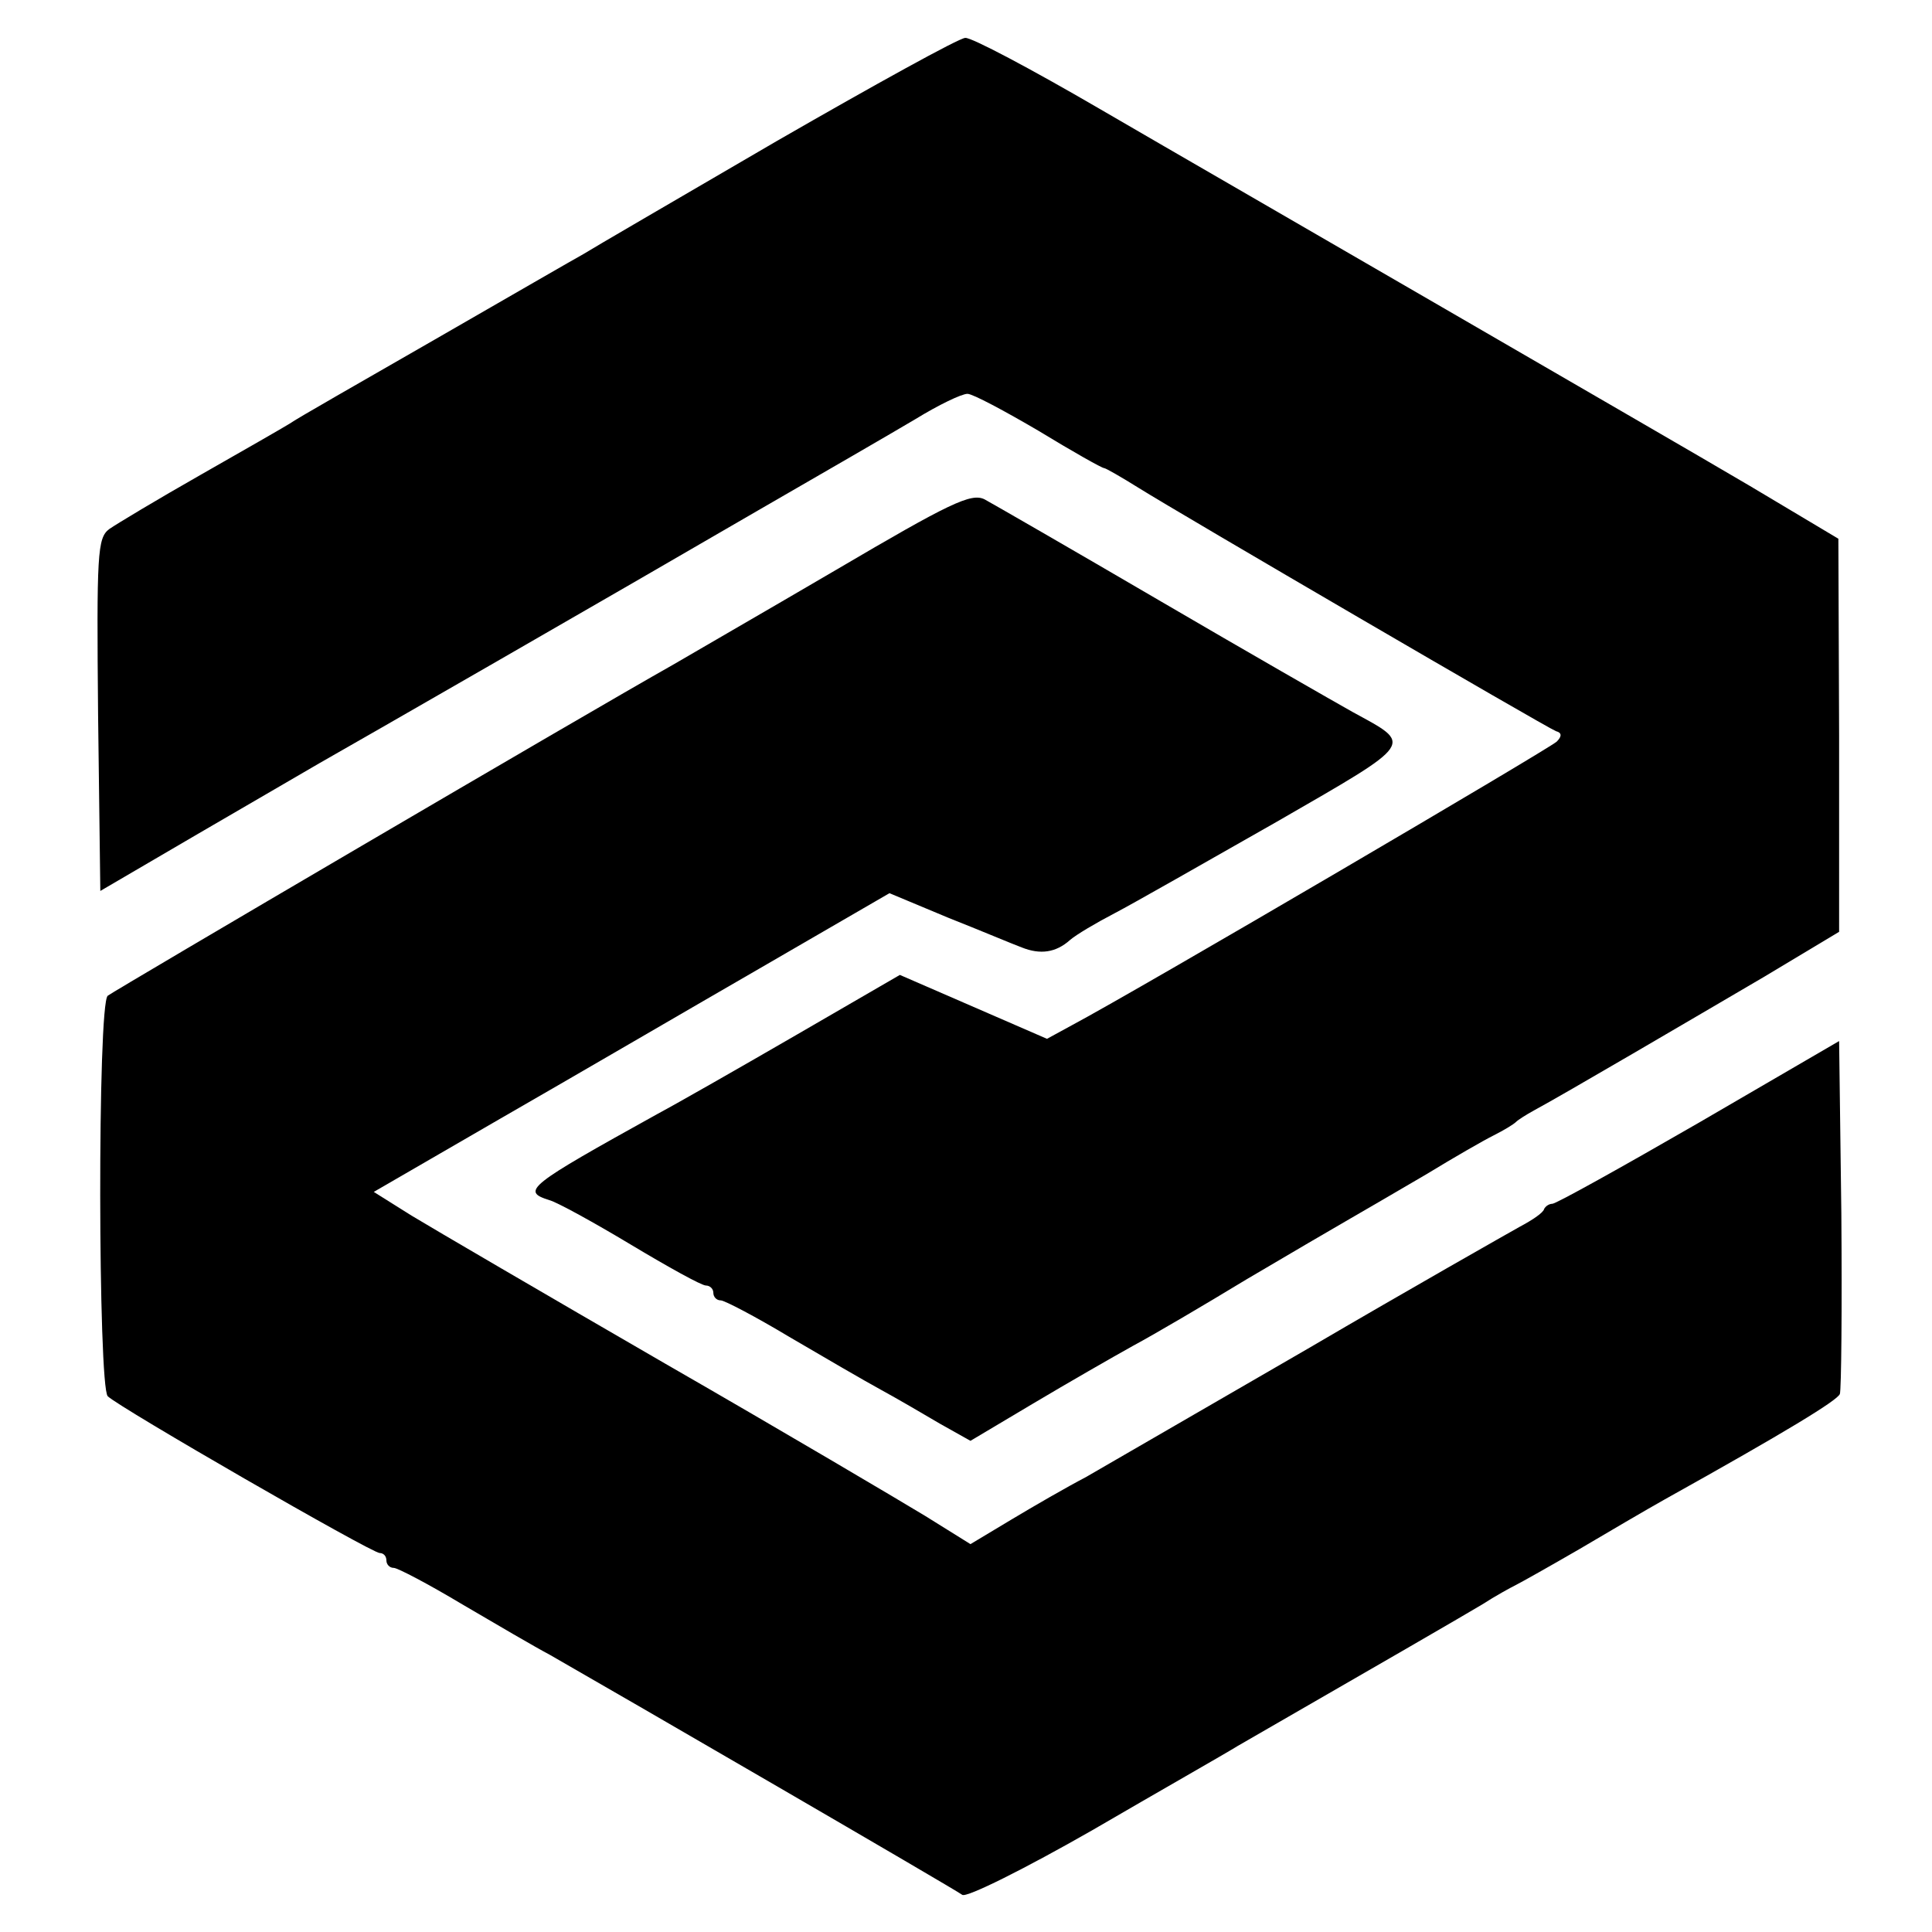
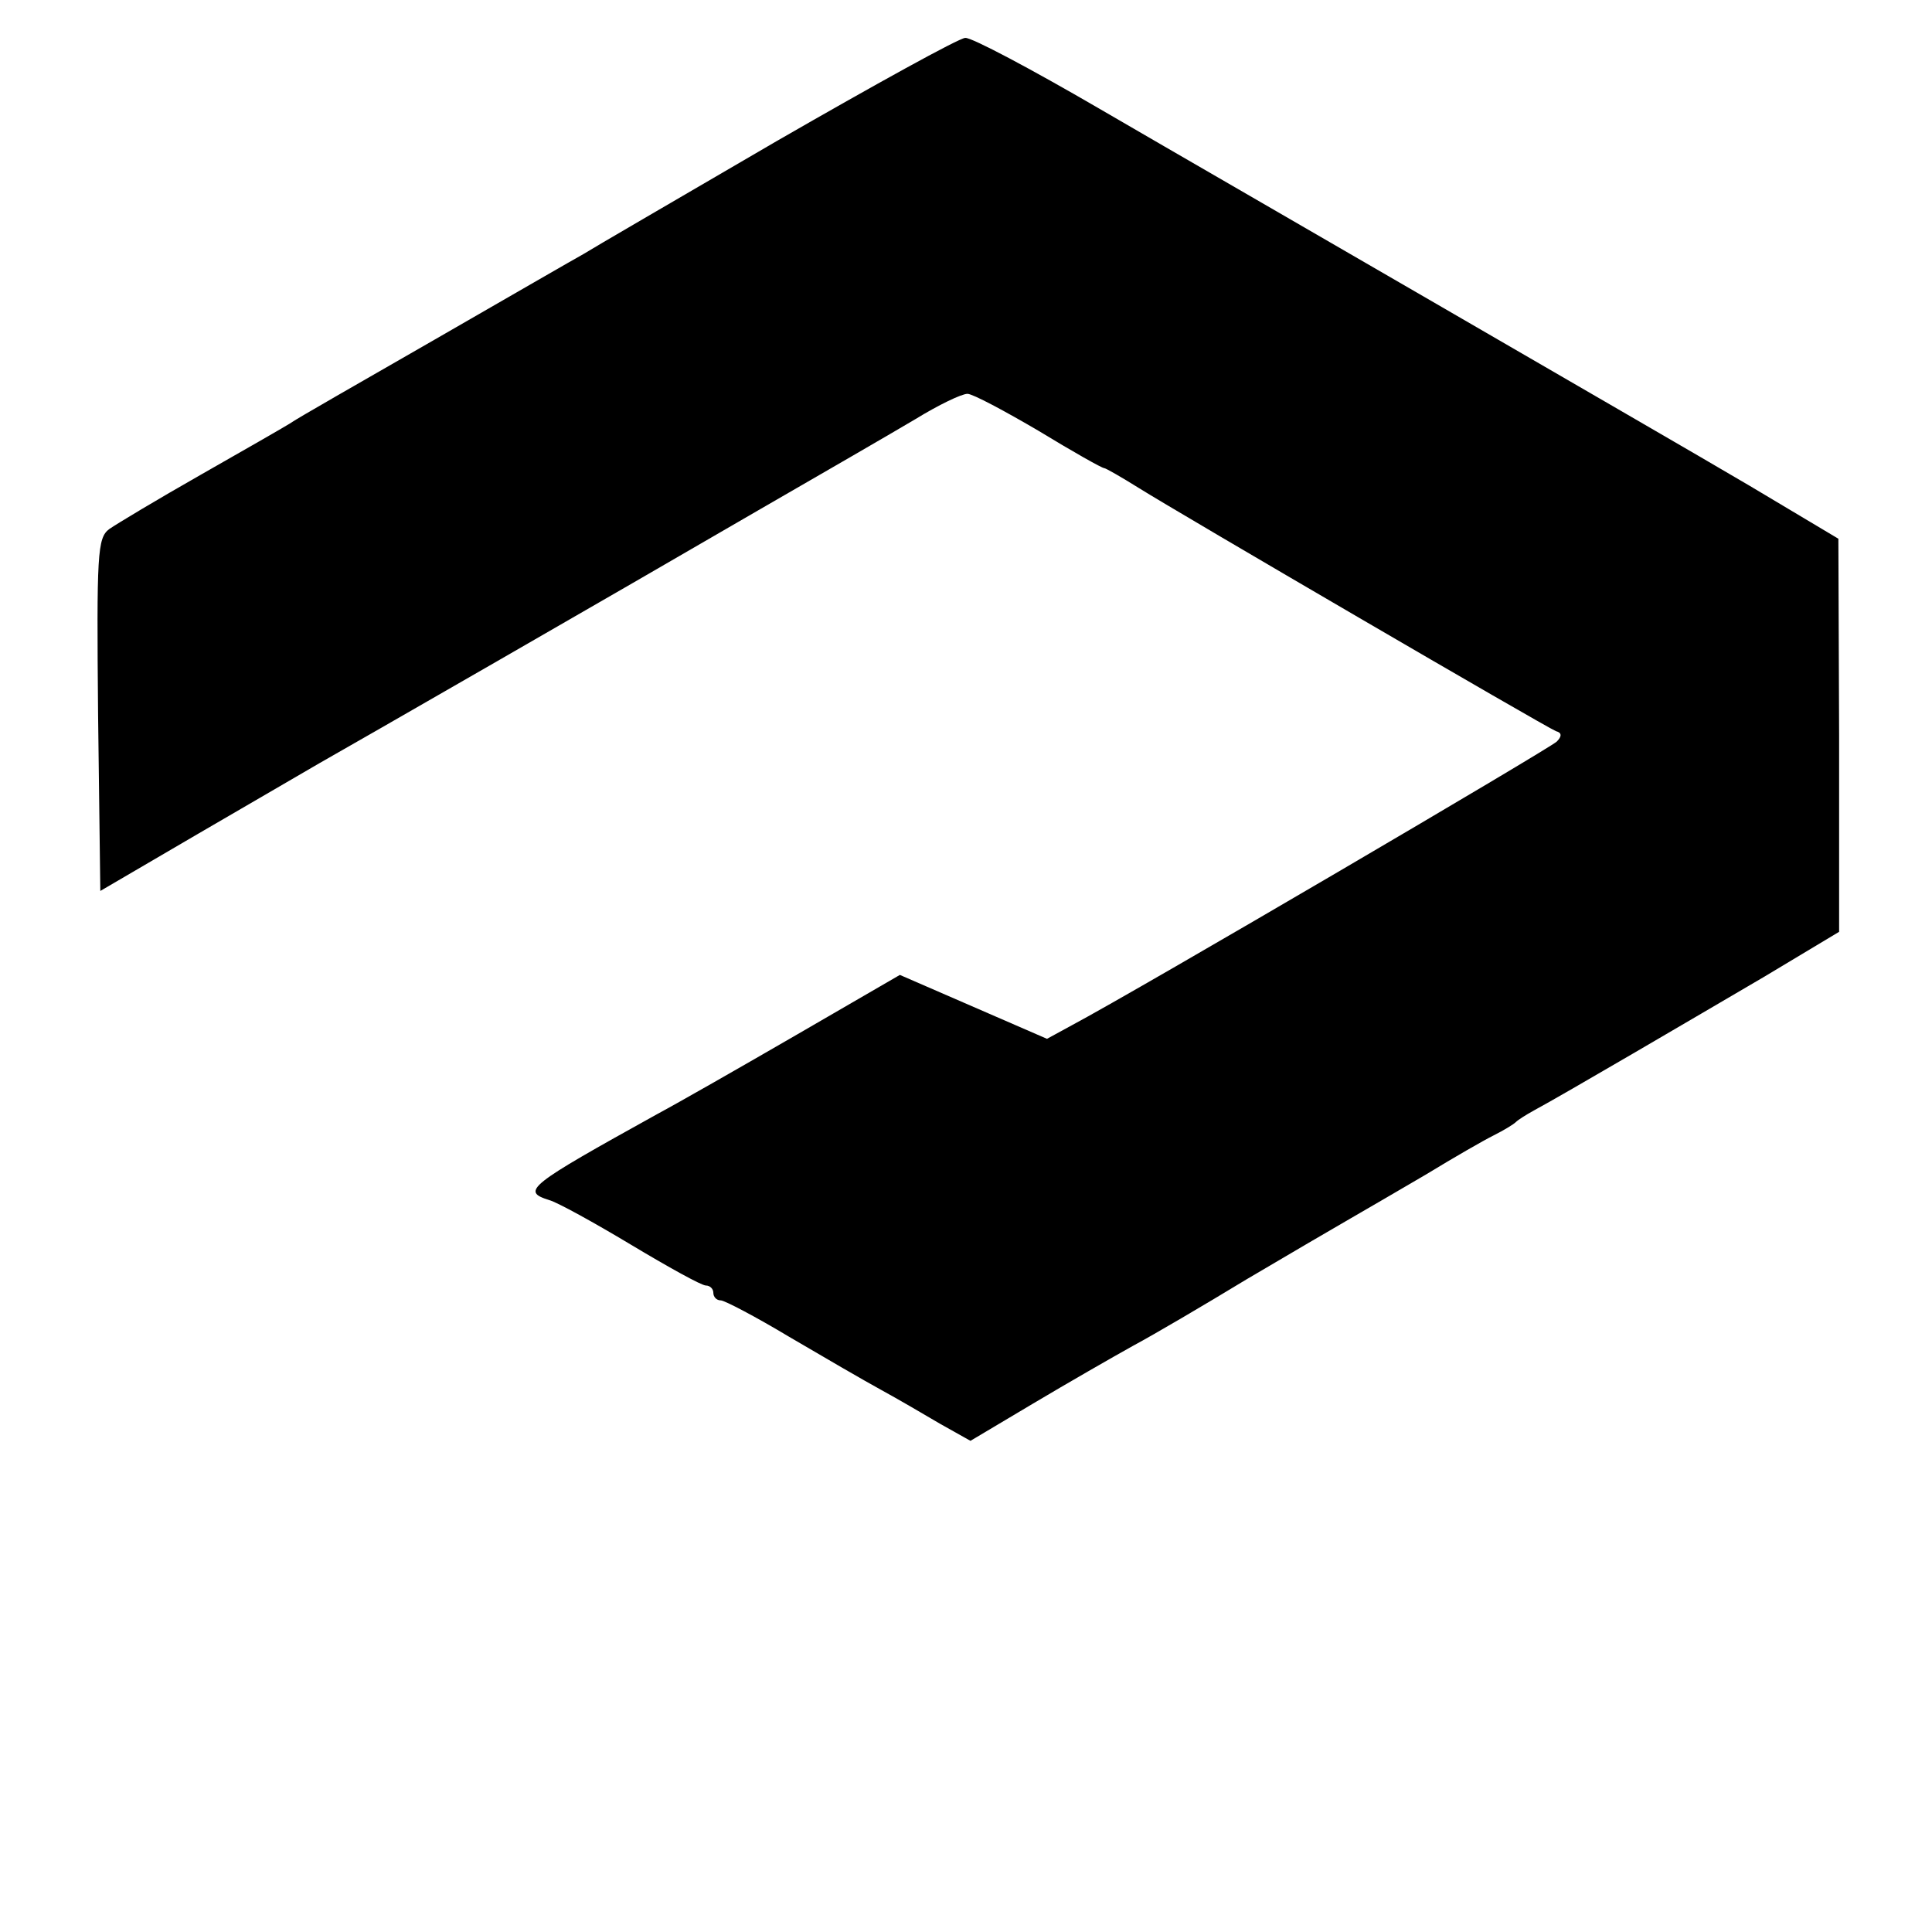
<svg xmlns="http://www.w3.org/2000/svg" version="1" width="346.667" height="346.667" viewBox="0 0 260 260">
  <path d="M104.5 19c-13.2 7.7-24.9 14.5-26 15.2-1.1.6-10.1 5.8-20 11.5S39.8 56.4 39 57c-.8.5-6.2 3.6-12 6.9-5.8 3.3-11.3 6.6-12.3 7.3-1.6 1.2-1.7 3.3-1.5 25l.3 23.7 13-7.6c7.2-4.2 14.6-8.5 16.5-9.6 4.6-2.6 39.4-22.6 59-34 8.5-4.9 18-10.4 21.2-12.3 3.1-1.9 6.2-3.4 7-3.4.7 0 5 2.3 9.6 5 4.6 2.8 8.5 5 8.8 5 .2 0 2.3 1.2 4.7 2.7 5.6 3.5 54.8 32.2 56.1 32.7.8.2.8.7.1 1.4-.9.9-56.1 33.3-65.3 38.2l-3.3 1.8-9.9-4.3-9.9-4.3-13.8 8c-7.6 4.4-16 9.2-18.8 10.7-17.5 9.7-18.4 10.4-14.6 11.6 1.1.3 6 3 11 6S94.4 173 95 173c.5 0 1 .4 1 1 0 .5.4 1 1 1 .5 0 4.7 2.2 9.2 4.9 4.6 2.7 10.1 5.9 12.3 7.1 2.2 1.2 5.8 3.3 8 4.6l4.1 2.3 8.4-5c4.7-2.8 10.8-6.3 13.5-7.8 2.8-1.5 9.6-5.5 15.2-8.9 5.6-3.3 11.9-7 14-8.2 2.1-1.2 6.7-3.9 10.3-6 3.6-2.2 7.6-4.5 9-5.2 1.4-.7 2.7-1.5 3-1.8.3-.3 1.4-1 2.5-1.6 3.9-2.1 21.1-12.2 31-18l10-6V99l-.1-26.5-11.9-7.1c-6.6-3.9-25.3-14.7-41.5-24.1-16.2-9.4-37-21.4-46.1-26.7-9.1-5.3-17.2-9.6-18-9.5-.8 0-12.2 6.3-25.4 13.9z" />
-   <path d="M112.5 76.7c-9.9 5.8-19.8 11.5-22 12.8-11.2 6.3-75.1 43.8-76 44.5-1.4 1.1-1.3 52.6 0 53.9C16 189.4 50 209 51.1 209c.5 0 .9.4.9 1 0 .5.4 1 1 1 .5 0 4.7 2.2 9.2 4.9 4.6 2.7 9.9 5.8 11.8 6.8 9.1 5.2 54.6 31.6 55.5 32.3.6.4 8.4-3.5 17.5-8.7 9.1-5.3 17.9-10.3 19.5-11.3 19.1-11 30.5-17.6 33-19.1 1.7-1.1 3.7-2.2 4.5-2.6.8-.4 4.7-2.6 8.5-4.8 3.9-2.3 9-5.3 11.5-6.7 16.5-9.2 23.2-13.3 23.6-14.2.2-.6.3-11.6.2-24.3l-.3-23.2-18.9 11c-10.4 6-19.2 10.9-19.7 10.9-.4 0-.9.3-1.1.7-.1.5-1.6 1.5-3.3 2.4-1.6.9-14.5 8.2-28.5 16.4-14 8.1-27.5 15.9-29.9 17.3-2.5 1.3-7 3.9-10 5.7l-5.5 3.3-6.1-3.8c-3.3-2-19-11.3-35-20.5-15.9-9.2-31.3-18.2-34.1-19.9l-5.1-3.2 17.1-9.9c9.4-5.4 25-14.5 34.7-20.1l17.6-10.2 7.9 3.3c4.3 1.7 8.8 3.6 9.9 4 2.5 1 4.6.7 6.5-1 .8-.7 3.5-2.3 6-3.6 2.5-1.3 12.3-6.9 21.8-12.3 18.9-10.9 18.4-10.3 10.2-14.8-2.5-1.4-14.2-8.1-26-15s-22.4-13-23.5-13.6c-1.8-.9-4.7.5-20 9.5z" />
</svg>